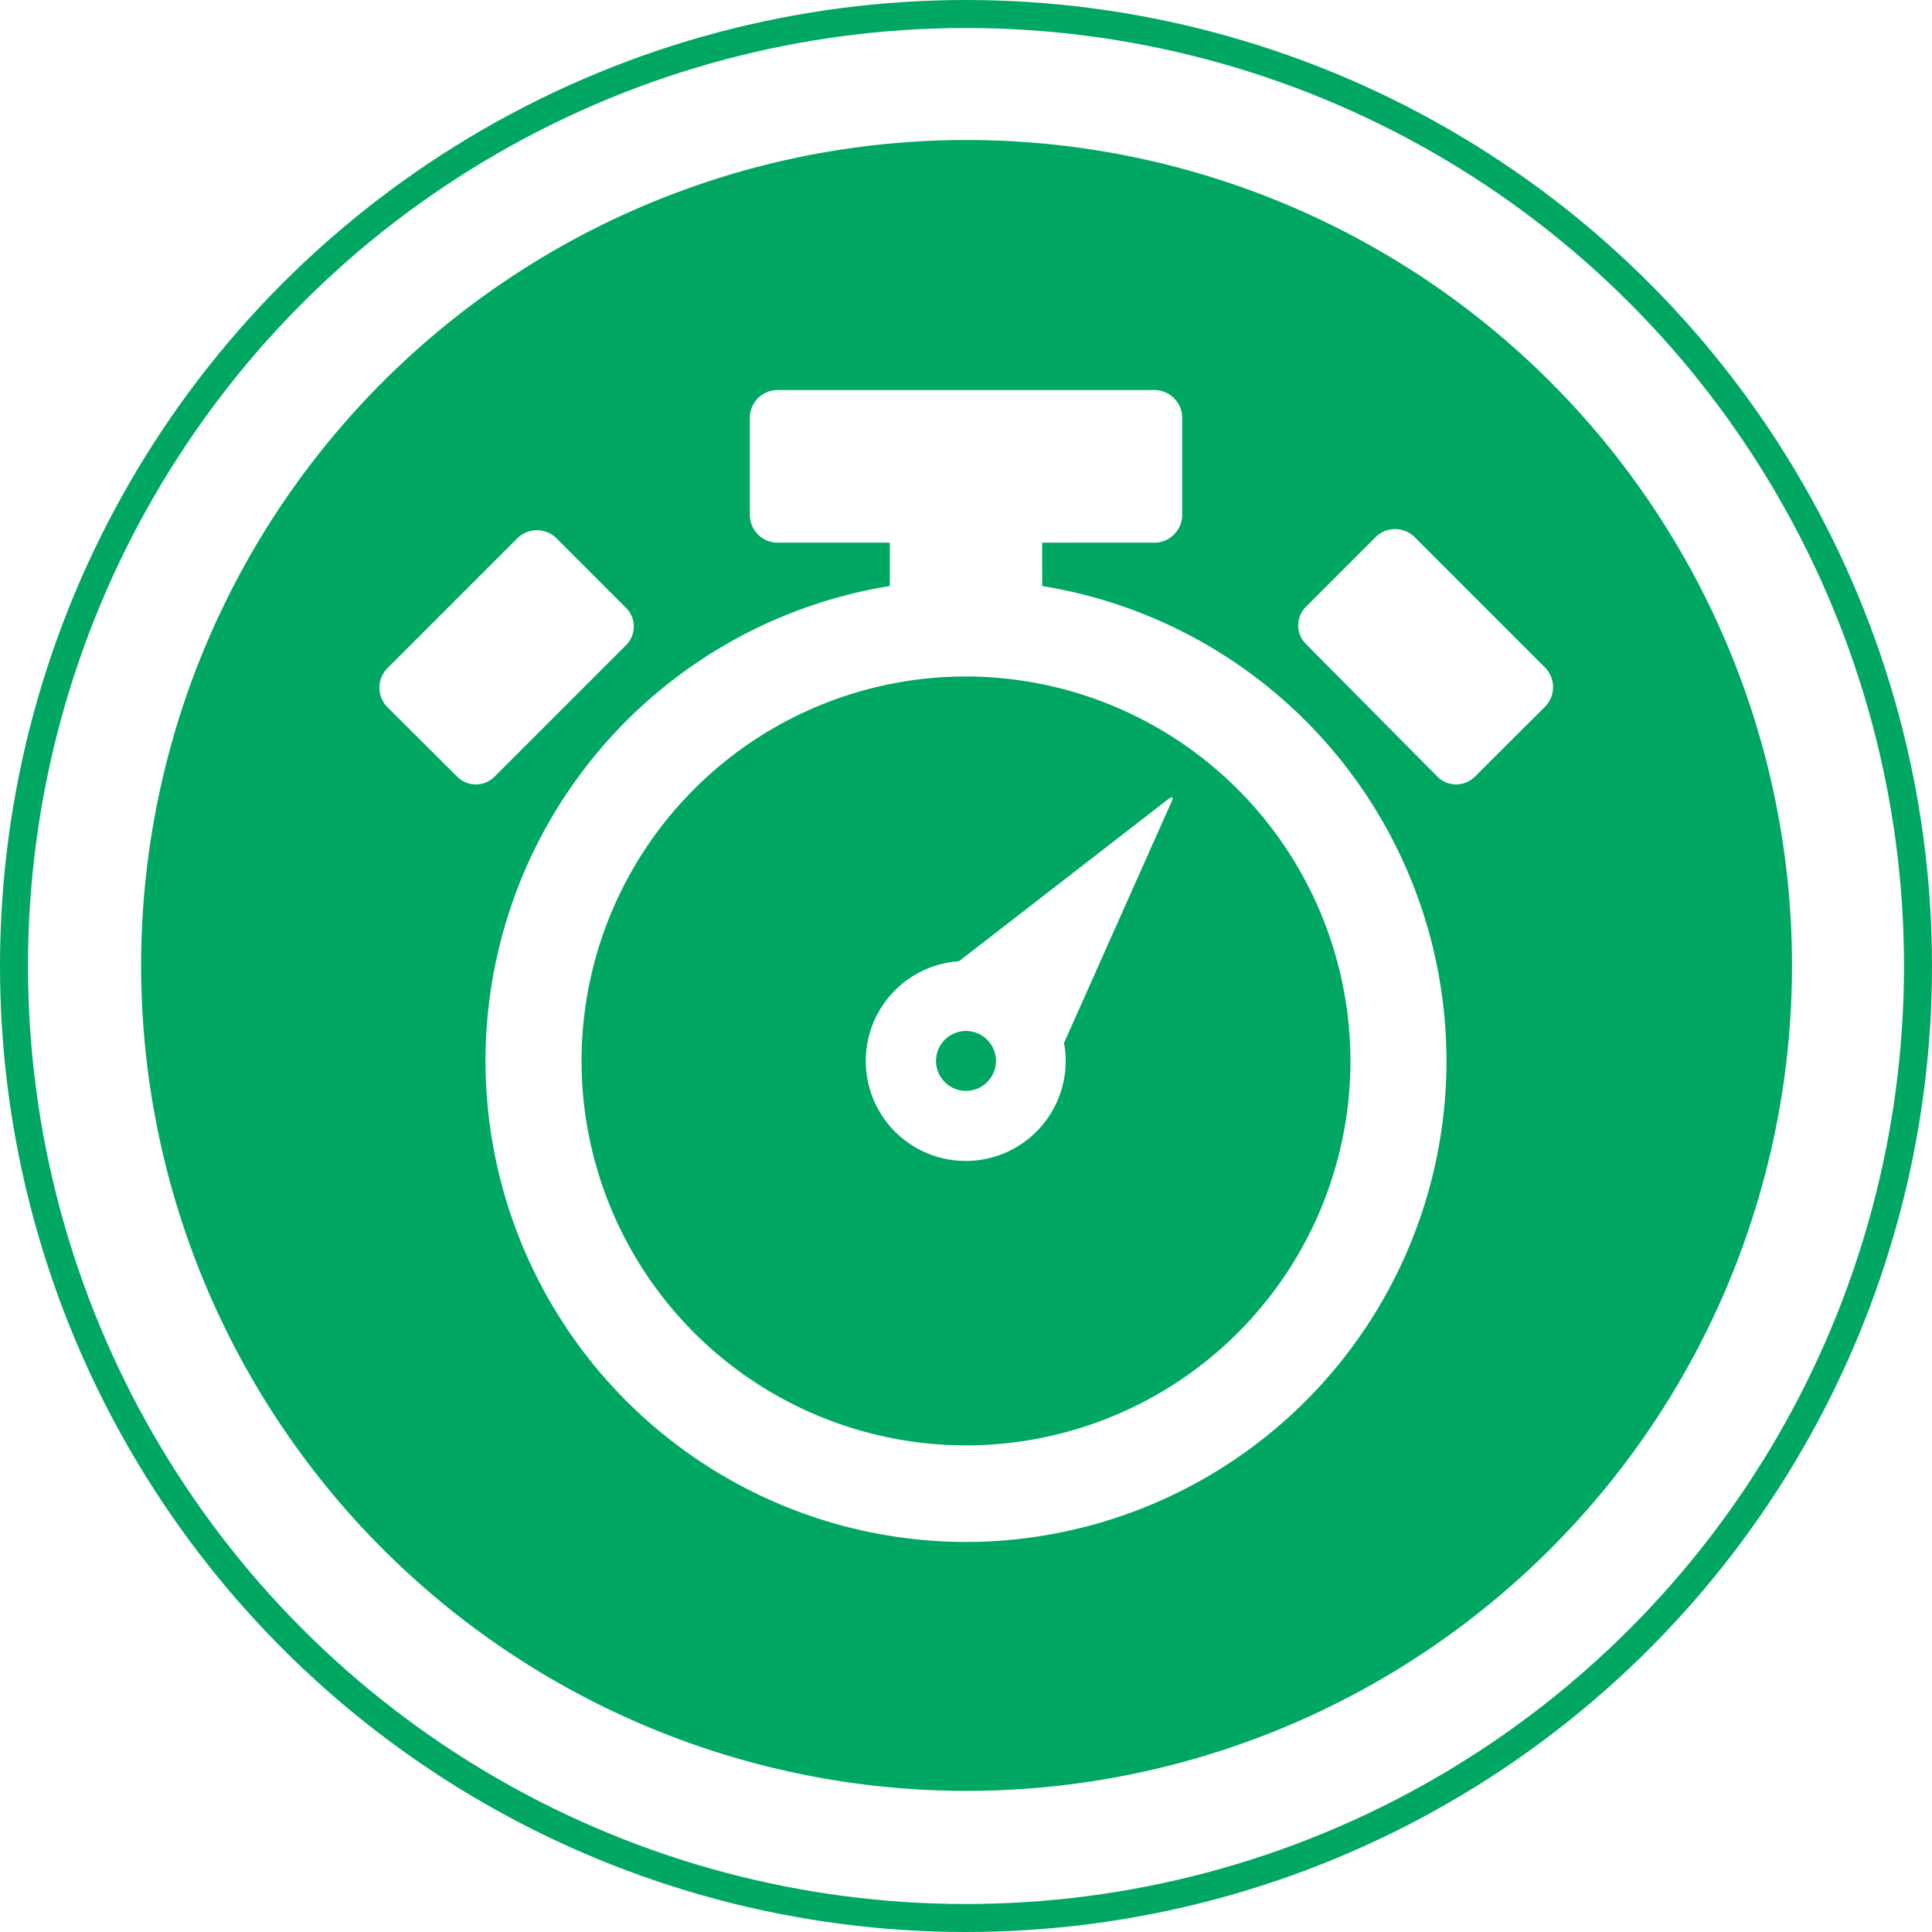
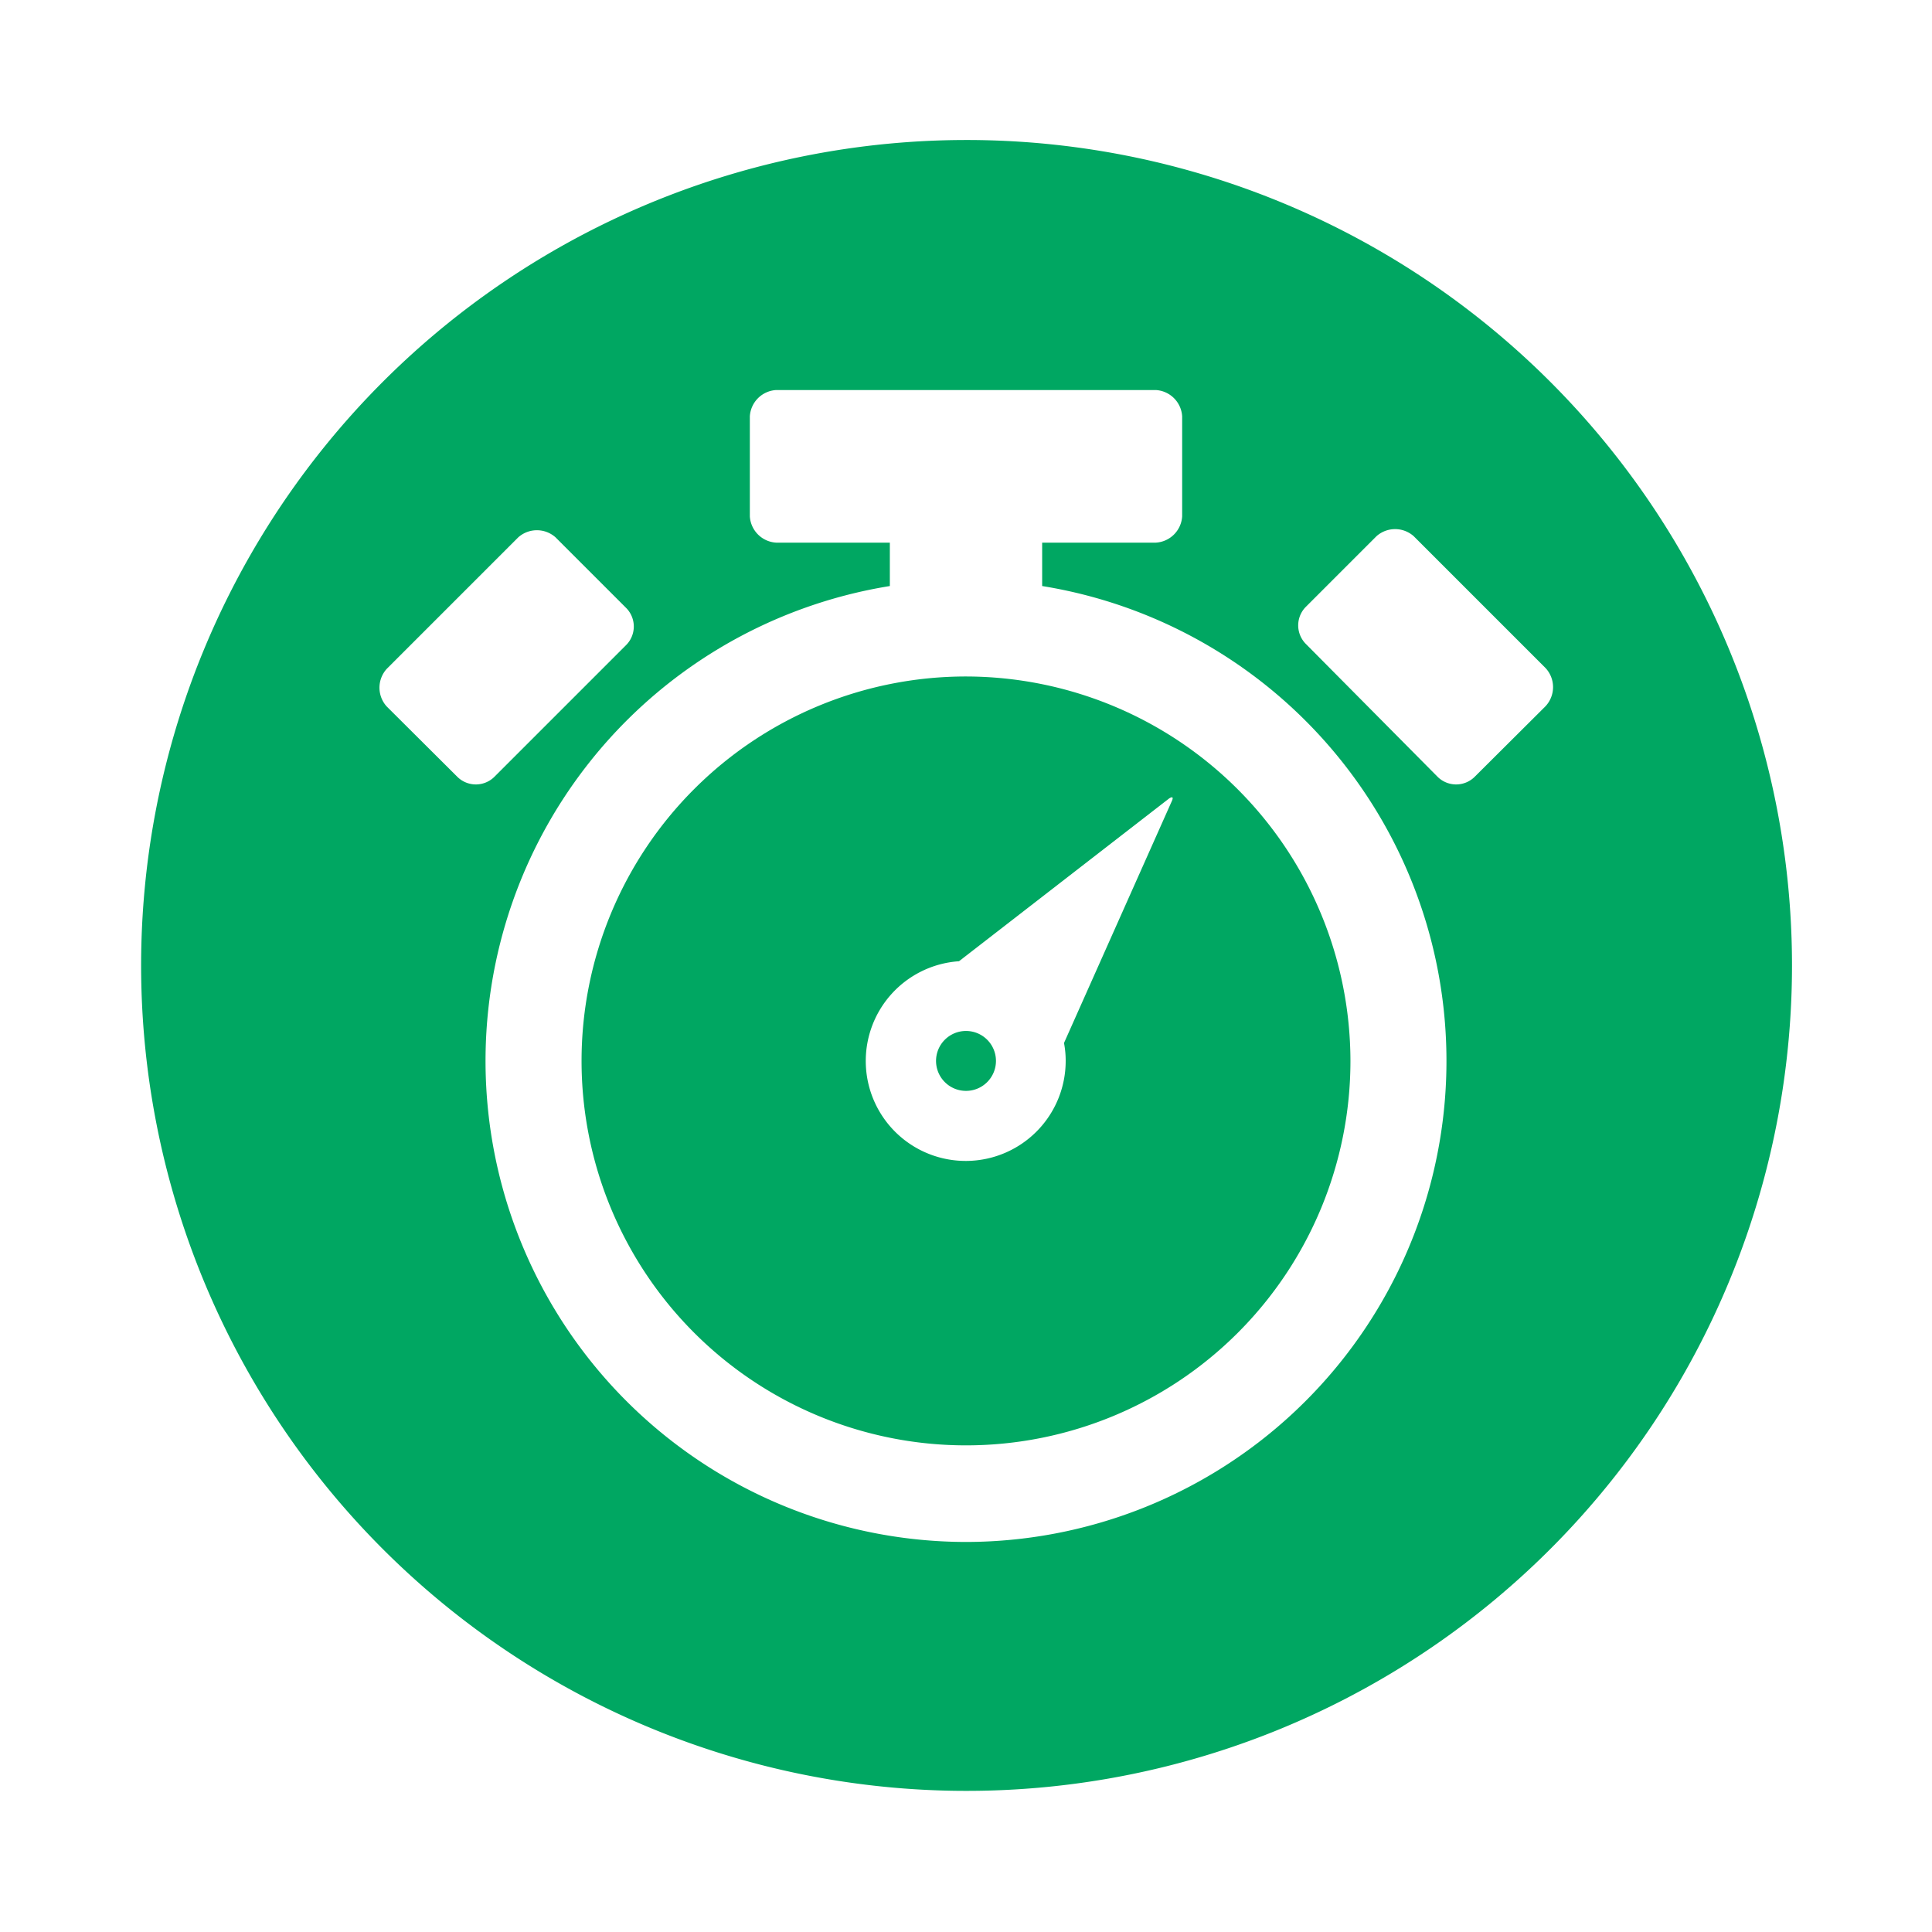
<svg xmlns="http://www.w3.org/2000/svg" viewBox="0 0 69 69">
  <defs>
    <style>.cls-2{fill:#00a762}</style>
  </defs>
  <g id="Layer_2" data-name="Layer 2">
    <g id="Layer_1-2" data-name="Layer 1">
-       <circle cx="34.5" cy="34.5" r="34" fill="none" stroke="#00a762" stroke-miterlimit="10" />
      <path class="cls-2" d="M34.5 24.16a13.73 13.73 0 1 0 13.73 13.73A13.75 13.75 0 0 0 34.5 24.16zm7.36 4.43L38 37.25a3.31 3.31 0 0 1 .06.64 3.57 3.57 0 1 1-3.81-3.56l7.5-5.81c.12-.08.16-.05.11.07z" />
      <path class="cls-2" d="M34.5 36.82a1.07 1.07 0 1 0 1.07 1.07 1.07 1.07 0 0 0-1.07-1.07z" />
      <path class="cls-2" d="M34.5 5A29.48 29.48 0 1 0 64 34.5 29.48 29.48 0 0 0 34.5 5zM16.33 27.74l-2.52-2.51a1 1 0 0 1 0-1.34l4.7-4.7a1 1 0 0 1 1.33 0l2.52 2.52a.94.94 0 0 1 0 1.33l-4.7 4.7a.94.94 0 0 1-1.33 0zM34.5 55.07a17.18 17.18 0 0 1-2.72-34.14v-1.55h-4.06a1 1 0 0 1-.94-.94v-3.57a1 1 0 0 1 .94-.94h13.56a1 1 0 0 1 .94.94v3.57a1 1 0 0 1-.94.94h-4.06v1.55a17.18 17.18 0 0 1-2.72 34.14zm20.69-29.84l-2.52 2.51a.94.94 0 0 1-1.33 0L46.64 23a.94.94 0 0 1 0-1.33l2.52-2.52a1 1 0 0 1 1.33 0l4.7 4.7a1 1 0 0 1 0 1.38z" />
    </g>
  </g>
</svg>